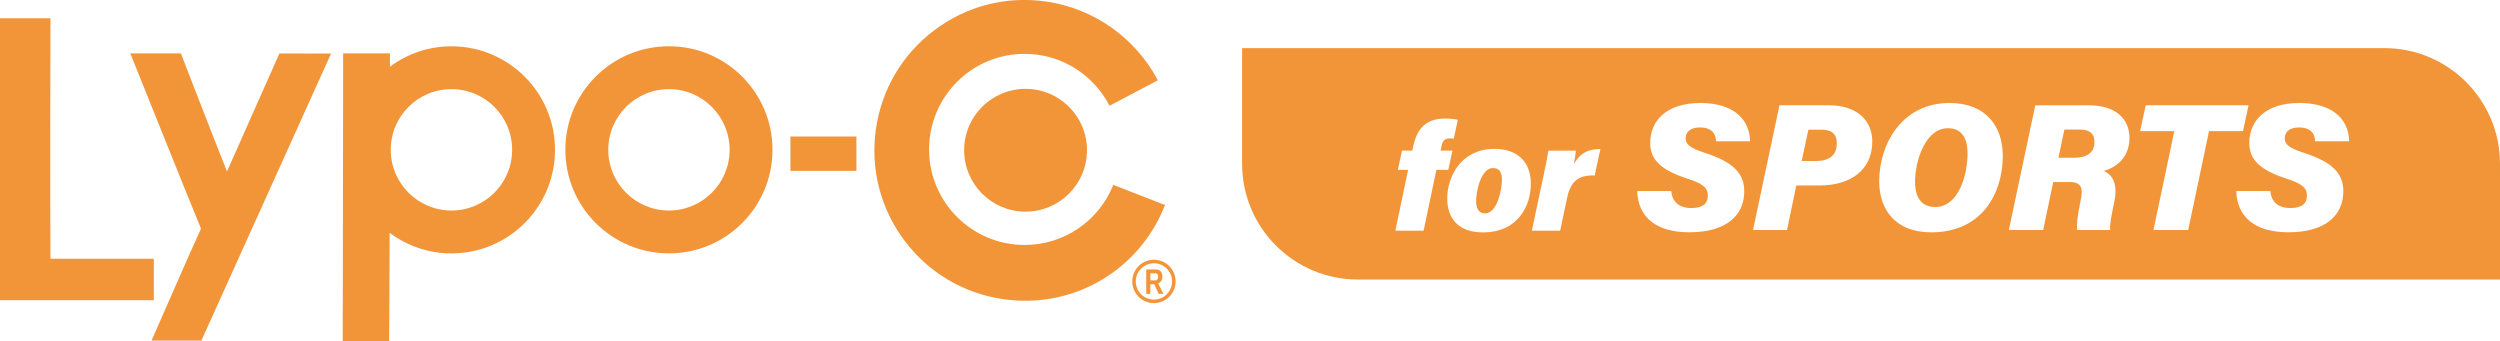
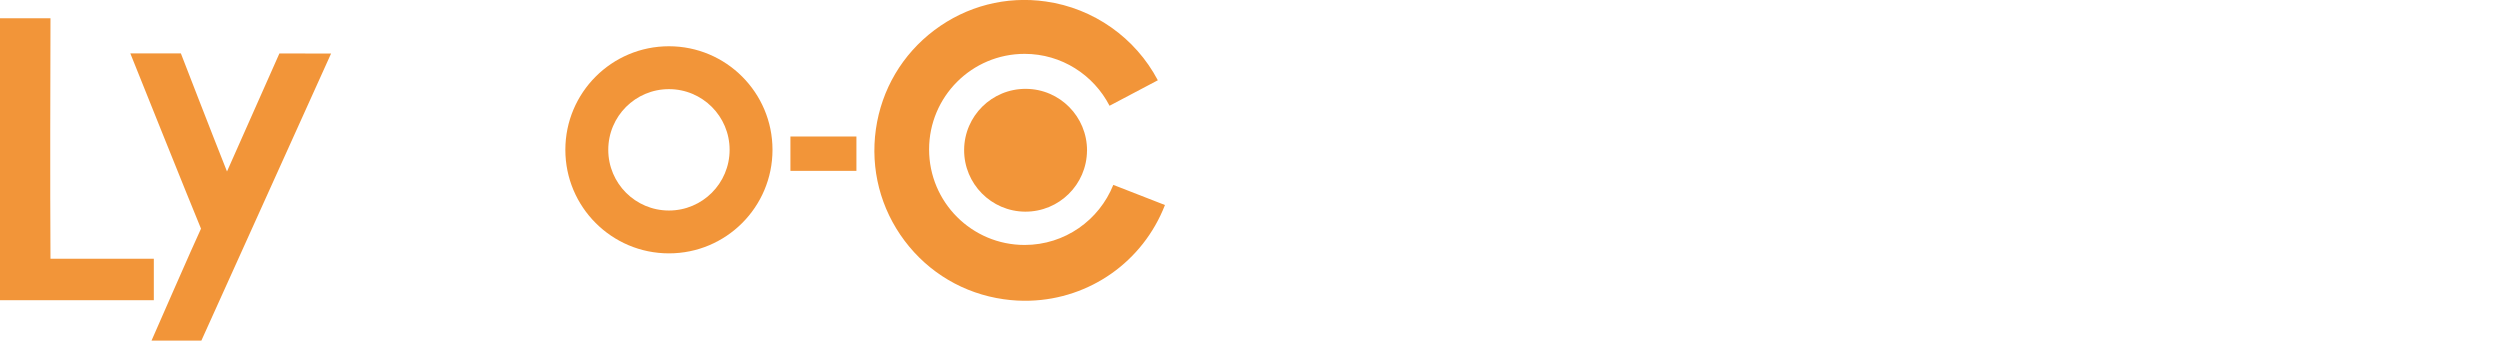
<svg xmlns="http://www.w3.org/2000/svg" id="_レイヤー_2" data-name="レイヤー 2" viewBox="0 0 704.21 96.09">
  <defs>
    <style>
      .cls-1 {
        fill: #f29539;
      }
    </style>
  </defs>
  <g id="_レイヤー_1-2" data-name="レイヤー 1">
    <g>
      <g>
        <path class="cls-1" d="M306.19,42.44c-.07,9.55-7.87,17.23-17.41,17.18-9.55-.05-17.25-7.85-17.2-17.41.06-9.55,7.84-17.24,17.41-17.18,9.55.05,17.25,7.83,17.21,17.41Z" />
        <path class="cls-1" d="M313.59,52.1c-3.98,9.91-13.64,16.9-24.97,16.9-14.87,0-26.91-12.04-26.91-26.91s12.04-26.92,26.91-26.92c10.42,0,19.45,5.95,23.92,14.62l13.6-7.18c-6.32-12-18.12-20.29-31.54-22.19-11.21-1.61-22.35,1.28-31.39,8.07-9.05,6.81-14.9,16.72-16.49,27.92-1.58,11.21,1.29,22.36,8.09,31.41,6.79,9.03,16.72,14.89,27.92,16.47,2.51.36,4.96.49,7.41.41,16.74-.52,31.77-10.9,38.01-26.95l-14.54-5.67Z" />
        <path class="cls-1" d="M43.33,72.88H14.22c-.02-12.31-.15-12.3,0-67.73H0v79.42h43.33v-11.69Z" />
        <path class="cls-1" d="M63.94,48.3c-4.02-10.07-12.99-33.26-12.99-33.26h-14.24s17.01,42.43,19.91,49.37c-1.73,3.62-13.94,31.54-13.94,31.54h14.04L93.26,15.08l-14.56-.02s-14.32,32.18-14.76,33.24Z" />
        <path class="cls-1" d="M188.43,13.03c-16.12,0-29.18,13.06-29.18,29.17s13.06,29.17,29.18,29.17,29.17-13.06,29.17-29.17-13.06-29.17-29.17-29.17ZM188.43,59.3c-9.44,0-17.09-7.65-17.09-17.1s7.65-17.09,17.09-17.09,17.09,7.65,17.09,17.09-7.65,17.1-17.09,17.1Z" />
-         <path class="cls-1" d="M109.84,18.77c0-.54,0-1.03,0-1.36v-2.36h-13.18l-.12,81.05h13.07s.15-20.31.15-30.52c4.86,3.63,10.87,5.8,17.41,5.8,16.1,0,29.17-13.06,29.17-29.17s-13.08-29.17-29.17-29.17c-6.5,0-12.48,2.14-17.33,5.74ZM144.26,42.2c0,9.45-7.66,17.1-17.09,17.1s-17.1-7.65-17.1-17.1,7.64-17.09,17.1-17.09,17.09,7.65,17.09,17.09Z" />
        <rect class="cls-1" x="222.65" y="38.45" width="18.59" height="9.68" />
-         <path class="cls-1" d="M325.04,85.38c-3.36,0-6.1-2.74-6.1-6.11s2.74-6.11,6.1-6.11,6.11,2.73,6.11,6.11-2.74,6.11-6.11,6.11ZM325.04,74.16c-2.82,0-5.11,2.29-5.11,5.12s2.29,5.11,5.11,5.11,5.12-2.28,5.12-5.11-2.29-5.12-5.12-5.12Z" />
-         <path class="cls-1" d="M327.74,82.78h-1.36l-1.25-2.71h-1.1v2.71h-1.16v-6.87h2.85c.54,0,.97.2,1.29.6.29.37.43.83.43,1.39,0,.93-.4,1.59-1.2,1.95l1.5,2.94ZM326.24,78.06c0-.71-.23-1.06-.7-1.06h-1.5v1.98h1.52c.18,0,.36-.11.5-.33.13-.19.18-.39.18-.59Z" />
      </g>
-       <path class="cls-1" d="M704.21,78.74h-321.73c-18,0-32.6-14.59-32.6-32.6V13.55h321.73c18,0,32.6,14.59,32.6,32.6v32.6ZM401.01,64.97l3.59-17.12h3.36l1.18-5.42h-3.36l.33-1.52c.26-1.22.86-1.93,2.27-1.93.32,0,.82.03,1.12.09l1.15-5.32c-.67-.22-2.2-.36-3.55-.36-5.21,0-7.85,2.59-8.96,7.59l-.32,1.45h-2.9l-1.18,5.42h2.9l-3.59,17.12h7.96ZM420.92,41.94c-9.25,0-13.25,7.68-13.25,13.99,0,5.18,2.75,9.53,10.03,9.53,10.13,0,13.52-7.79,13.52-13.7,0-6.25-3.86-9.83-10.29-9.83ZM420.53,47.34c1.72,0,2.55,1.06,2.55,3.21,0,2.9-1.37,9.56-4.75,9.56-1.67,0-2.53-1.19-2.53-3.5,0-2.91,1.44-9.27,4.73-9.27ZM431.5,64.97h7.98l1.93-9.15c.99-4.65,3.1-6.59,7.78-6.38l1.62-7.45c-4.1-.03-6.04,1.72-7.49,4.24.34-1.62.53-3.19.57-3.79h-7.72c-.34,1.96-.77,4.22-1.38,7.04l-3.29,15.5ZM461.17,53.79c.2,7.09,5,11.64,14.68,11.64,10.59,0,15.48-4.88,15.48-11.56,0-5.15-3.27-8.28-11.11-10.82-4.12-1.34-5.4-2.38-5.4-4.04,0-2.13,1.69-3.11,4-3.11,3.82,0,4.52,2.29,4.58,3.9h9.57c-.12-6.82-5.42-10.79-13.99-10.79-9.45,0-14.14,4.88-14.14,11.27,0,4.68,2.97,7.59,10.48,10.04,4.15,1.35,5.76,2.48,5.76,4.74,0,2.53-1.76,3.54-4.66,3.54-3.65,0-5.42-1.96-5.66-4.79h-9.58ZM493.82,64.78h9.56l2.61-12.53h6.48c8.97,0,14.92-4.46,14.92-12.42,0-5.79-4.19-10.17-12.23-10.17h-13.91l-7.45,35.12ZM509.4,36.52h3.57c3.14,0,4.43,1.33,4.43,3.8,0,3.43-2.06,5.04-6,5.04h-3.91l1.91-8.84ZM549.17,29.01c-13.39,0-19.83,11.52-19.83,22.07,0,7.8,4.4,14.36,14.67,14.36,14.36,0,20.14-11.04,20.14-21.56,0-8.15-4.62-14.87-14.98-14.87ZM548.7,36.12c4.2,0,5.53,3.23,5.53,7.15,0,5.77-2.41,15.04-9.14,15.04-3.96,0-5.65-2.86-5.65-7.06,0-6.04,2.94-15.13,9.26-15.13ZM582.98,51.27c3.48,0,3.81,1.9,3.1,5.22-.9,4.3-1.17,6.78-.97,8.29h9.29c-.17-1.52.4-4.3,1.17-7.97,1.19-5.72-1.08-7.85-2.97-8.67,4.38-1.24,7.23-4.48,7.23-9.25,0-5.5-3.92-9.22-11.42-9.22h-15.1l-7.45,35.12h9.67l2.83-13.51h4.6ZM581.51,36.49h4.36c3,0,4.11,1.37,4.11,3.48,0,3.15-2.33,4.47-5.67,4.47h-4.48l1.67-7.95ZM606.61,64.78h9.77l5.87-27.85h9.56l1.57-7.27h-28.97l-1.57,7.27h9.63l-5.87,27.85ZM629.92,53.79c.2,7.09,5,11.64,14.68,11.64,10.59,0,15.48-4.88,15.48-11.56,0-5.15-3.27-8.28-11.11-10.82-4.12-1.34-5.4-2.38-5.4-4.04,0-2.13,1.69-3.11,4-3.11,3.82,0,4.52,2.29,4.58,3.9h9.57c-.12-6.82-5.42-10.79-13.99-10.79-9.45,0-14.14,4.88-14.14,11.27,0,4.68,2.97,7.59,10.48,10.04,4.15,1.35,5.76,2.48,5.76,4.74,0,2.53-1.76,3.54-4.66,3.54-3.65,0-5.42-1.96-5.66-4.79h-9.58Z" />
    </g>
  </g>
</svg>